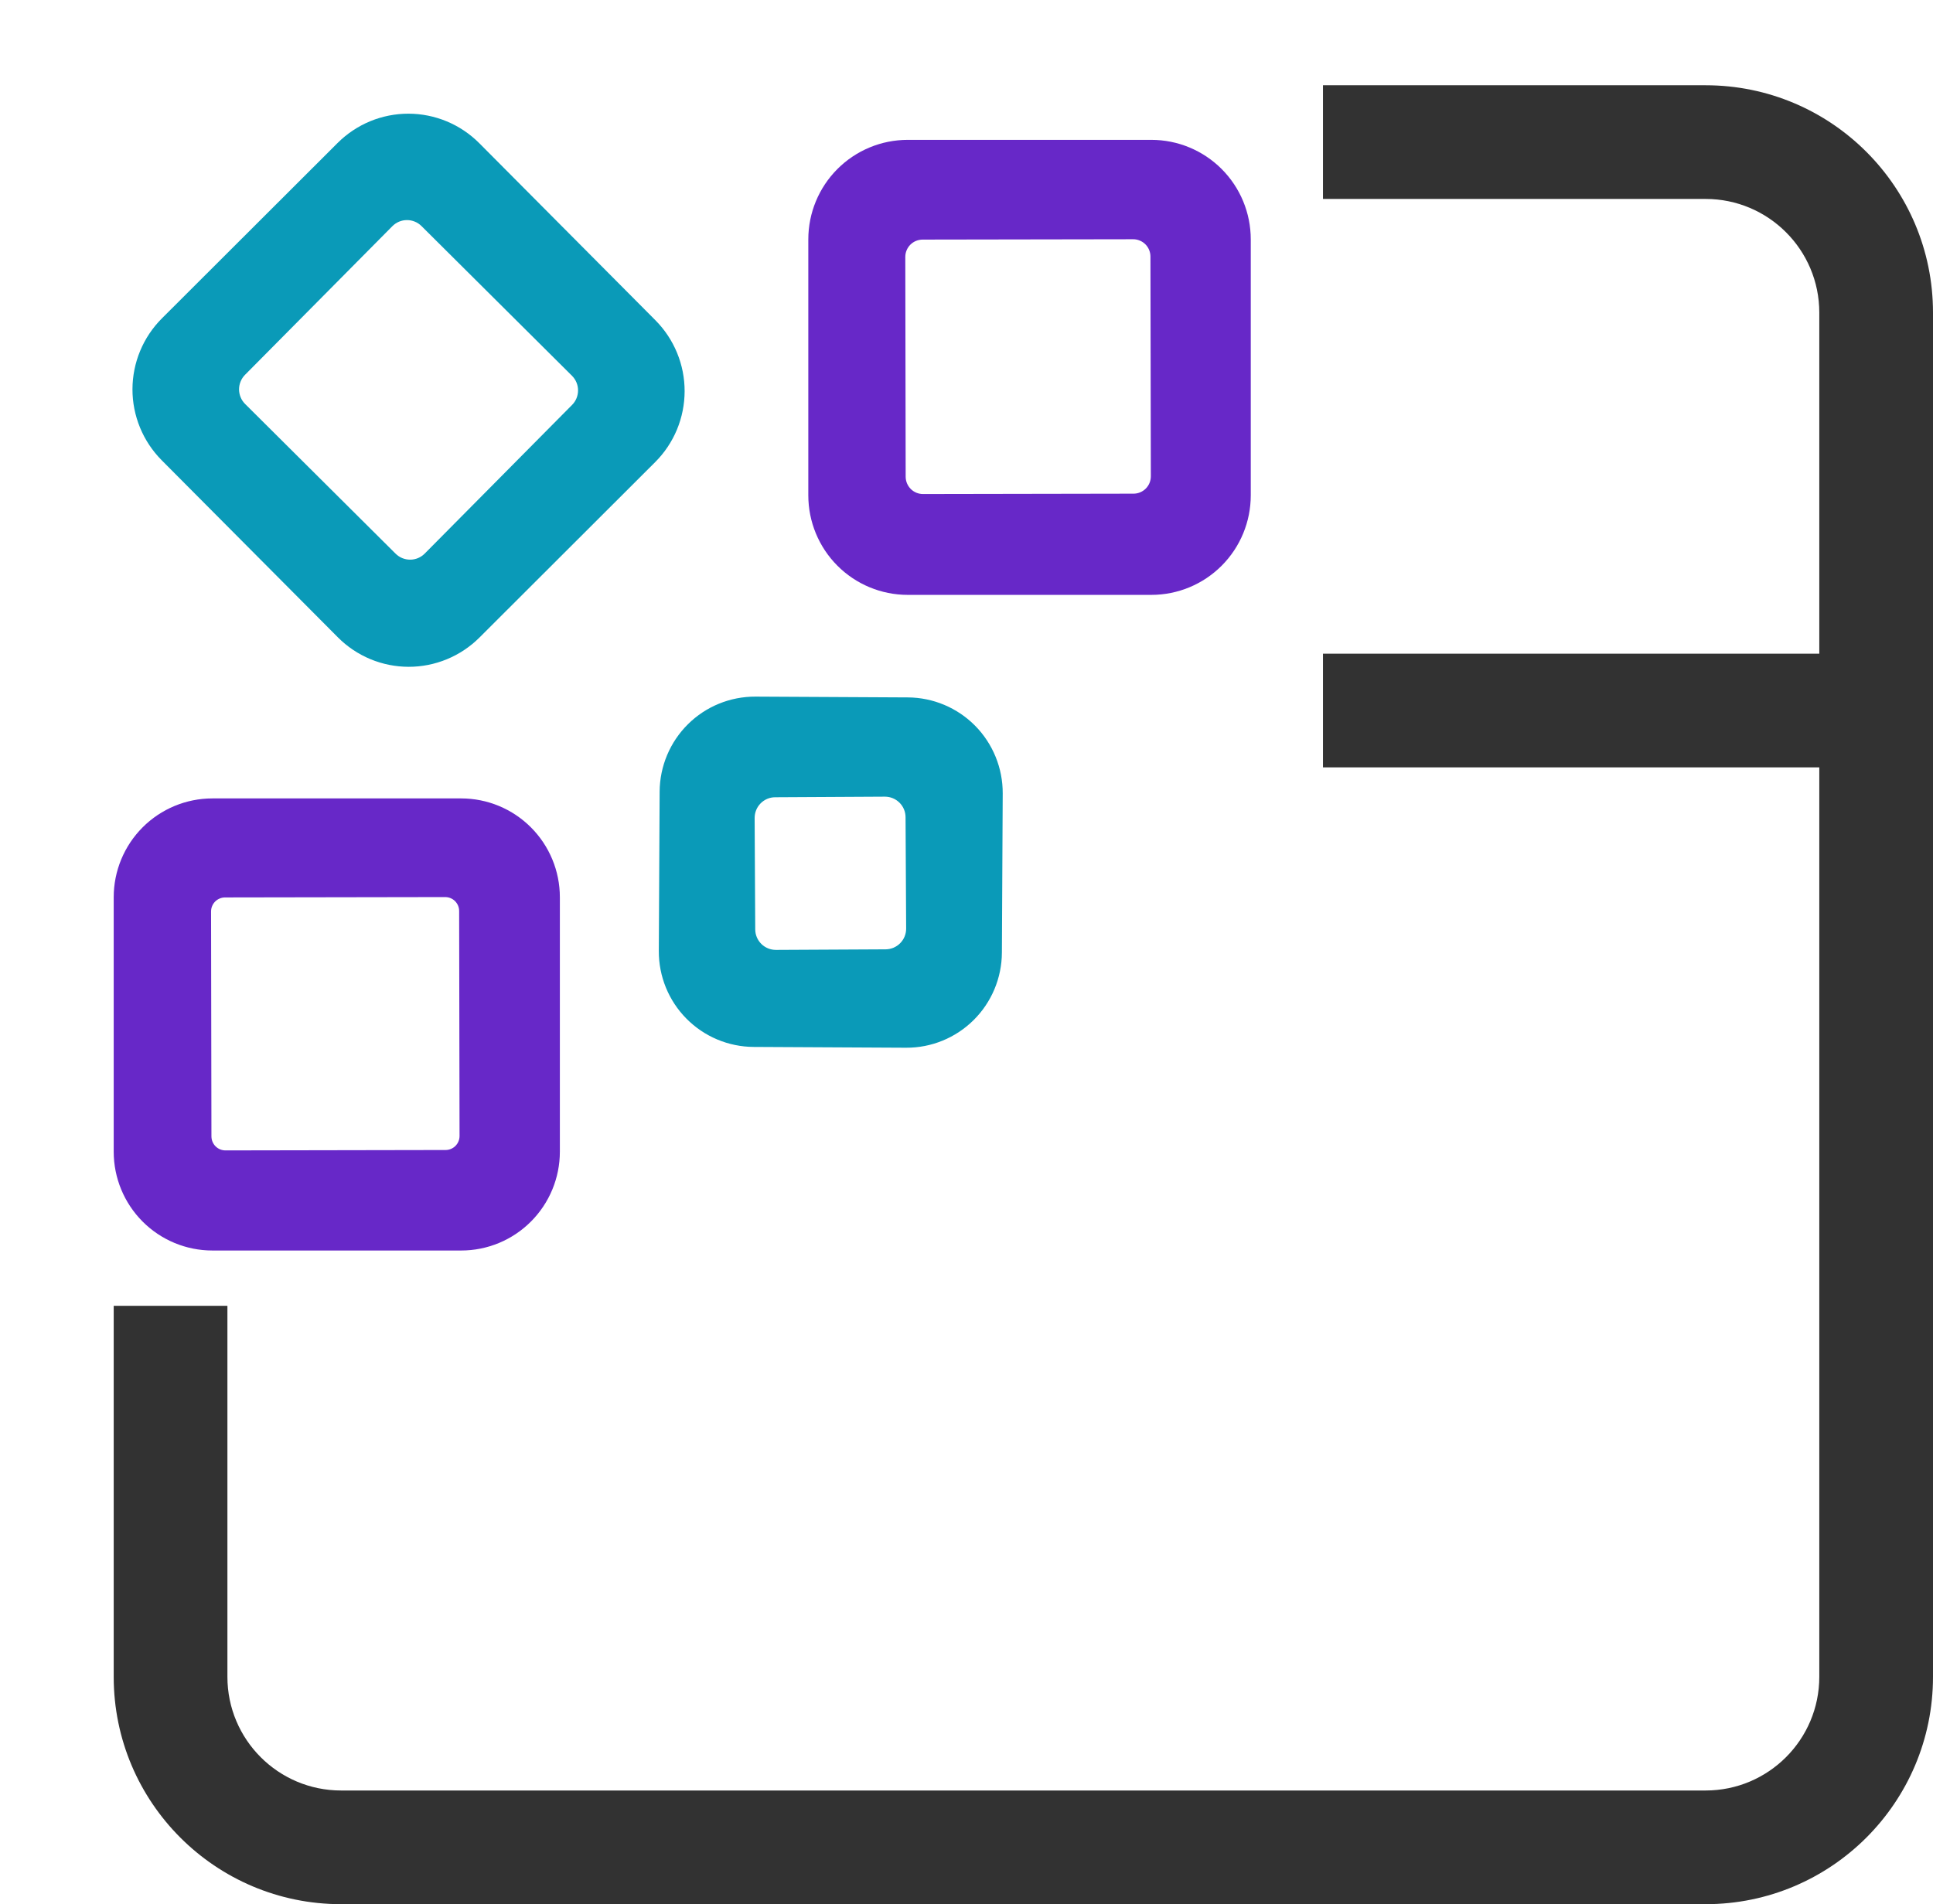
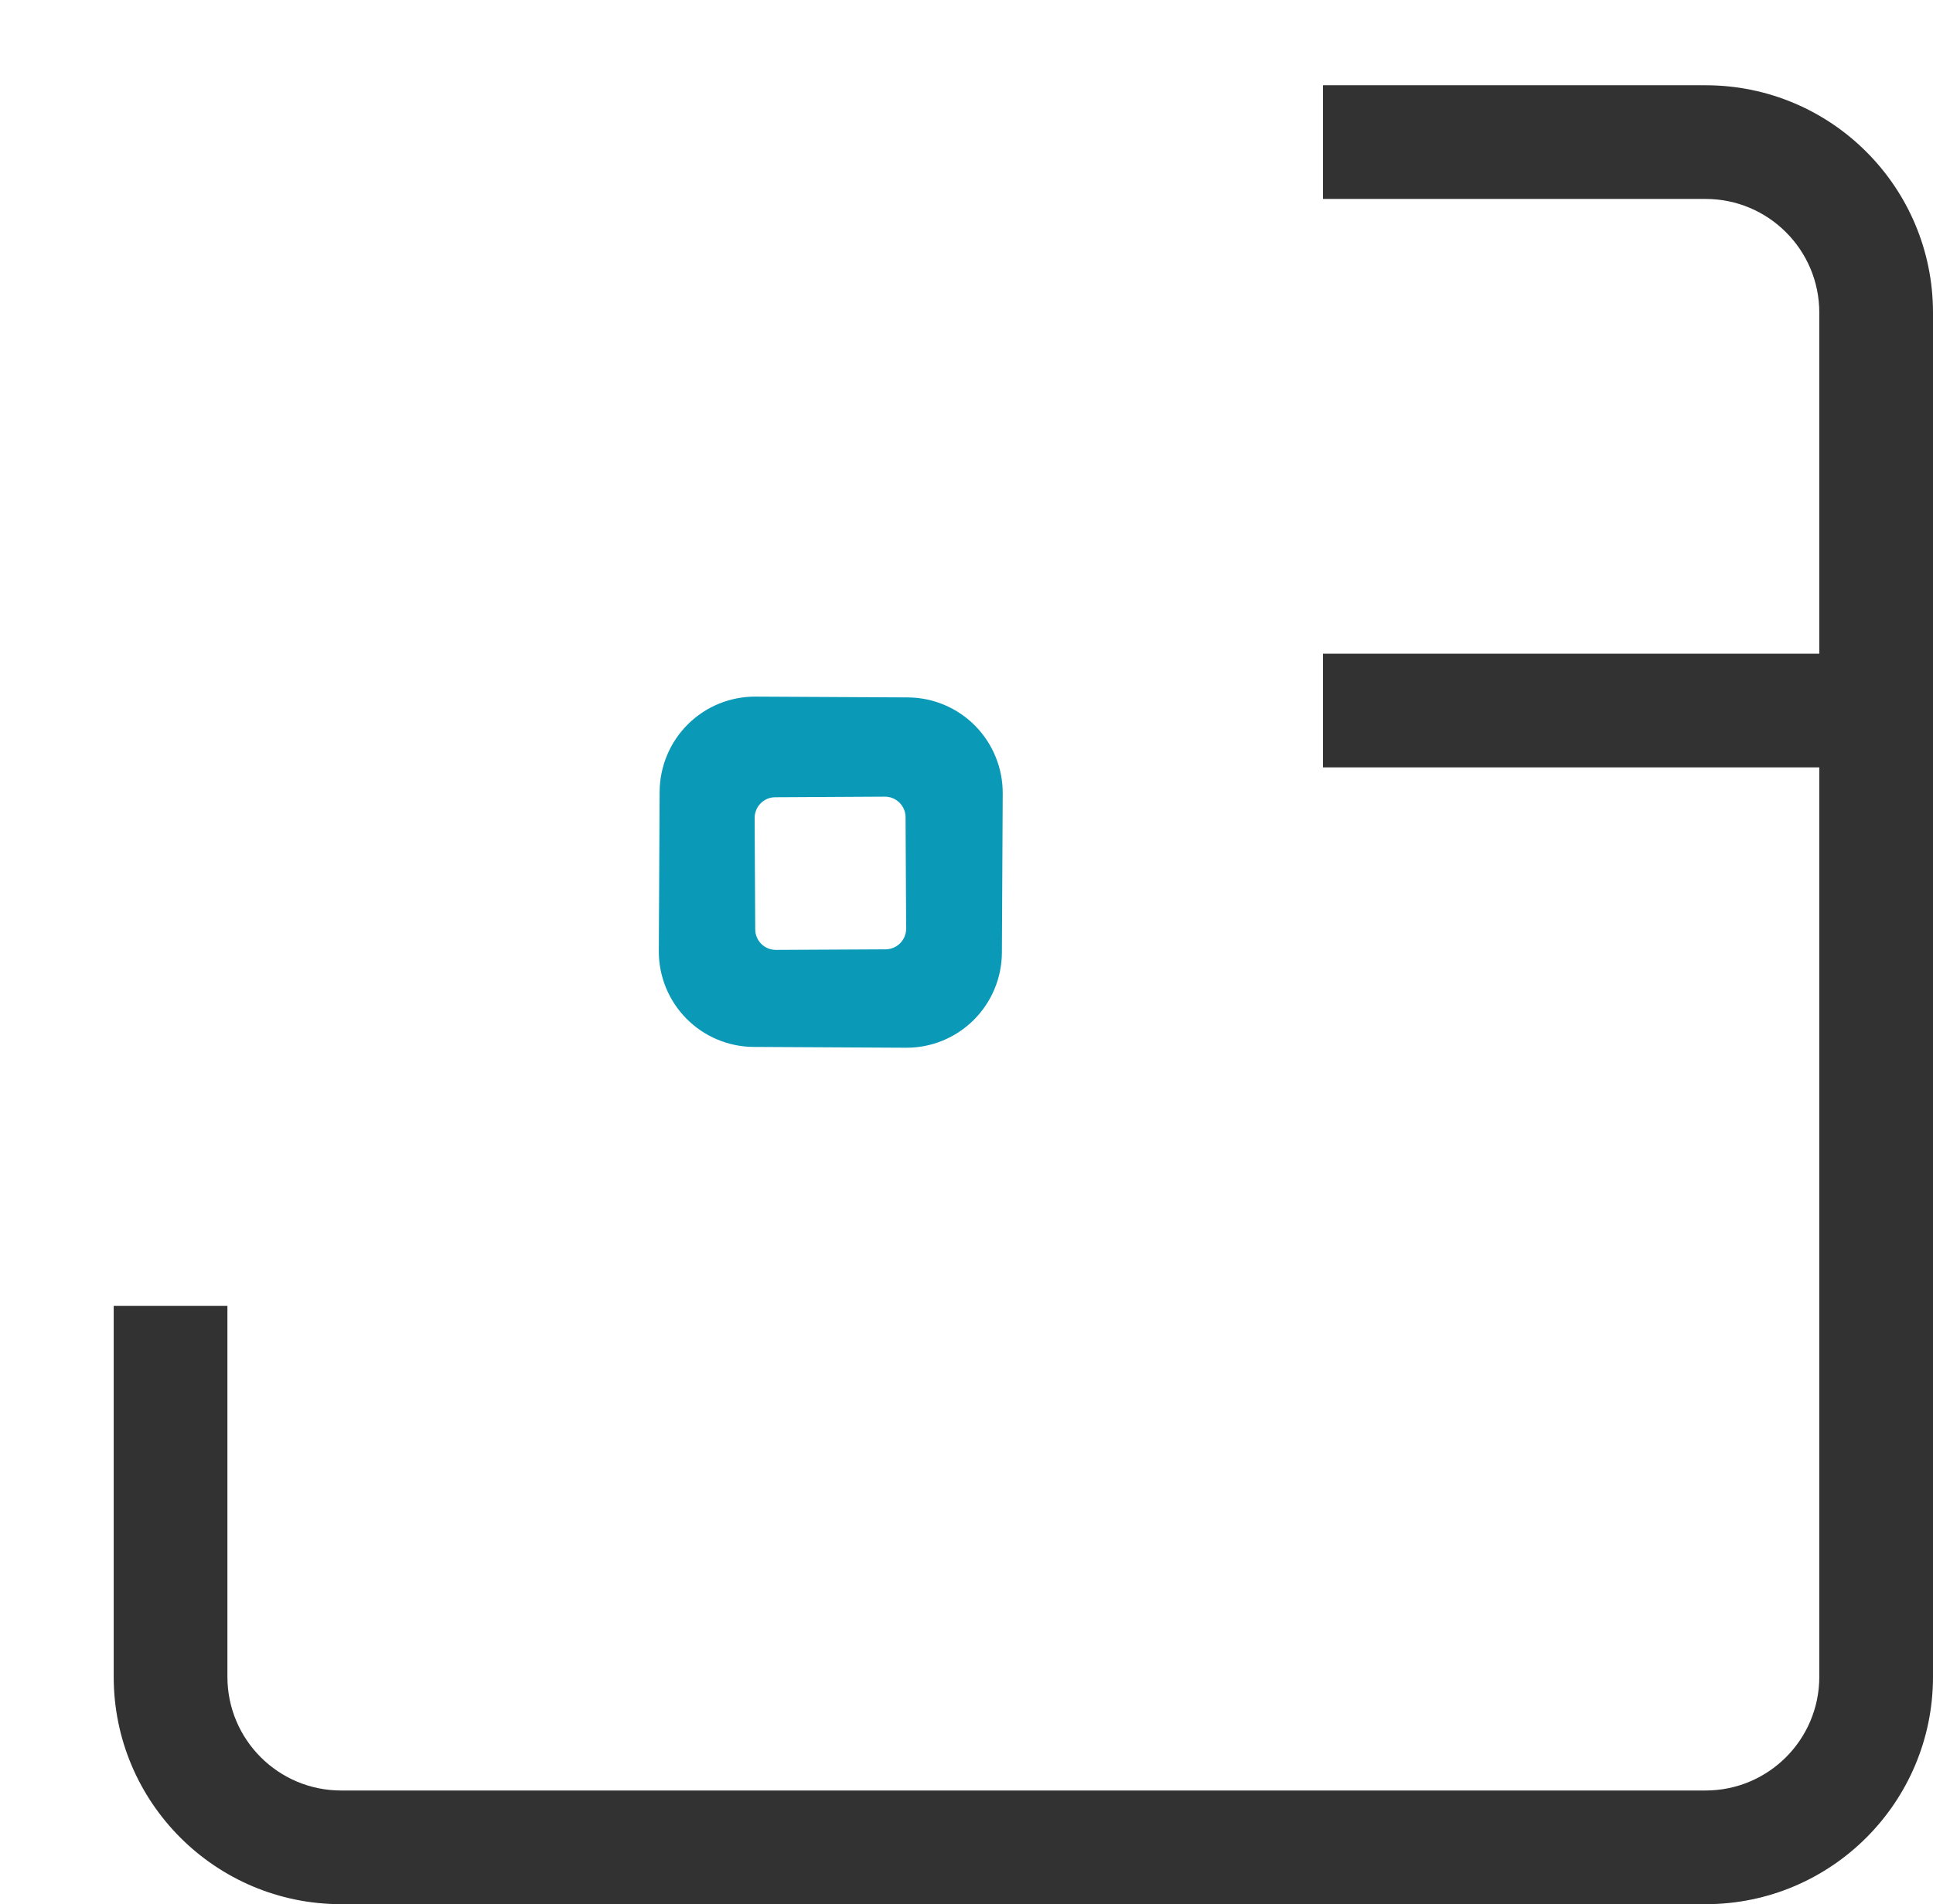
<svg xmlns="http://www.w3.org/2000/svg" width="68" height="67" viewBox="0 0 68 67" fill="none">
-   <path d="M23.057 11.269C23.383 11.597 23.642 11.987 23.818 12.415C23.995 12.844 24.085 13.303 24.084 13.766C24.083 14.23 23.991 14.688 23.814 15.116C23.636 15.544 23.376 15.933 23.048 16.26L16.866 22.433C16.538 22.76 16.149 23.019 15.722 23.195C15.294 23.372 14.836 23.463 14.373 23.462C13.911 23.461 13.453 23.369 13.026 23.191C12.599 23.013 12.211 22.752 11.885 22.424L5.687 16.193C5.361 15.864 5.102 15.475 4.926 15.046C4.75 14.618 4.659 14.159 4.66 13.696C4.661 13.232 4.753 12.773 4.931 12.345C5.108 11.918 5.369 11.529 5.696 11.202L11.878 5.029C12.206 4.702 12.595 4.443 13.022 4.266C13.45 4.09 13.908 3.999 14.371 4C14.833 4.001 15.291 4.093 15.718 4.271C16.145 4.449 16.533 4.71 16.86 5.038L23.057 11.269ZM20.124 14.248C20.191 14.181 20.245 14.1 20.281 14.012C20.317 13.924 20.335 13.829 20.335 13.734C20.335 13.638 20.316 13.544 20.279 13.456C20.242 13.368 20.188 13.288 20.121 13.221L14.828 7.955C14.761 7.888 14.681 7.834 14.592 7.798C14.504 7.762 14.41 7.743 14.315 7.744C14.219 7.744 14.125 7.763 14.037 7.8C13.95 7.837 13.87 7.891 13.803 7.958L8.62 13.188C8.553 13.255 8.5 13.335 8.464 13.424C8.427 13.512 8.409 13.607 8.409 13.702C8.41 13.797 8.429 13.892 8.466 13.98C8.502 14.068 8.556 14.148 8.624 14.215L13.916 19.481C13.984 19.548 14.064 19.602 14.152 19.638C14.24 19.674 14.334 19.692 14.43 19.692C14.525 19.692 14.619 19.673 14.707 19.636C14.795 19.599 14.874 19.545 14.942 19.477L20.124 14.248Z" fill="#0A9AB8" />
-   <path d="M44 17.428C44 18.357 43.632 19.248 42.976 19.905C42.32 20.562 41.431 20.931 40.504 20.931H31.931C31.004 20.931 30.115 20.562 29.459 19.905C28.803 19.248 28.435 18.357 28.435 17.428V8.424C28.435 7.495 28.803 6.604 29.459 5.947C30.115 5.29 31.004 4.921 31.931 4.921H40.504C41.431 4.921 42.32 5.29 42.976 5.947C43.632 6.604 44 7.495 44 8.424V17.428ZM40.471 9.026C40.471 8.946 40.455 8.867 40.424 8.793C40.394 8.719 40.349 8.652 40.292 8.595C40.236 8.539 40.168 8.494 40.094 8.464C40.021 8.433 39.941 8.417 39.861 8.418L32.455 8.43C32.375 8.431 32.295 8.447 32.222 8.477C32.148 8.508 32.081 8.553 32.024 8.61C31.968 8.667 31.923 8.734 31.893 8.808C31.862 8.882 31.847 8.961 31.847 9.041L31.86 16.774C31.86 16.854 31.876 16.933 31.907 17.007C31.938 17.081 31.983 17.148 32.039 17.205C32.096 17.262 32.163 17.306 32.237 17.337C32.311 17.367 32.39 17.383 32.47 17.383L39.877 17.37C39.957 17.37 40.036 17.354 40.11 17.323C40.184 17.292 40.251 17.247 40.307 17.191C40.364 17.134 40.408 17.067 40.439 16.992C40.469 16.918 40.485 16.839 40.485 16.759L40.471 9.026Z" fill="#6728C8" />
  <path d="M35.245 33.522C35.24 34.413 34.882 35.266 34.25 35.893C33.617 36.52 32.763 36.87 31.873 36.865L26.512 36.837C25.623 36.832 24.772 36.474 24.146 35.84C23.52 35.207 23.171 34.35 23.176 33.459L23.205 27.854C23.21 26.963 23.568 26.11 24.2 25.483C24.832 24.856 25.687 24.507 26.577 24.511L31.938 24.539C32.827 24.544 33.678 24.903 34.304 25.536C34.929 26.17 35.278 27.026 35.274 27.917L35.245 33.522ZM31.856 28.754C31.856 28.659 31.837 28.564 31.8 28.476C31.763 28.388 31.709 28.308 31.641 28.241C31.573 28.174 31.493 28.121 31.405 28.085C31.317 28.049 31.223 28.031 31.127 28.031L27.268 28.052C27.173 28.052 27.079 28.071 26.991 28.108C26.904 28.145 26.824 28.199 26.757 28.267C26.69 28.335 26.637 28.415 26.601 28.504C26.565 28.592 26.547 28.686 26.547 28.782L26.568 32.7C26.568 32.795 26.587 32.89 26.624 32.978C26.661 33.066 26.715 33.146 26.783 33.213C26.85 33.28 26.931 33.333 27.019 33.369C27.107 33.405 27.201 33.423 27.297 33.423L31.155 33.403C31.251 33.402 31.345 33.383 31.433 33.346C31.52 33.309 31.6 33.255 31.667 33.187C31.734 33.119 31.787 33.039 31.823 32.951C31.859 32.862 31.877 32.768 31.877 32.672L31.856 28.754Z" fill="#0A9AB8" />
-   <path d="M19.695 40.523C19.695 41.445 19.329 42.329 18.678 42.981C18.027 43.634 17.145 44 16.224 44H7.47C6.55 44 5.667 43.634 5.016 42.981C4.366 42.329 4 41.445 4 40.523V31.57C4 30.648 4.366 29.764 5.016 29.112C5.667 28.46 6.55 28.093 7.47 28.093H16.224C17.145 28.093 18.027 28.46 18.678 29.112C19.329 29.764 19.695 30.648 19.695 31.57V40.523ZM16.152 32.056C16.152 31.991 16.14 31.927 16.115 31.867C16.09 31.807 16.053 31.753 16.008 31.707C15.962 31.662 15.908 31.625 15.848 31.601C15.788 31.576 15.724 31.564 15.659 31.564L7.916 31.577C7.851 31.577 7.787 31.59 7.728 31.615C7.668 31.64 7.614 31.676 7.568 31.722C7.523 31.768 7.486 31.823 7.462 31.882C7.437 31.942 7.425 32.006 7.425 32.071L7.438 39.986C7.439 40.05 7.451 40.114 7.476 40.174C7.501 40.234 7.537 40.288 7.583 40.334C7.629 40.38 7.683 40.416 7.743 40.441C7.803 40.465 7.867 40.478 7.931 40.478L15.675 40.464C15.74 40.464 15.804 40.451 15.863 40.426C15.923 40.401 15.977 40.365 16.023 40.319C16.068 40.273 16.105 40.219 16.129 40.159C16.154 40.099 16.166 40.035 16.166 39.97L16.152 32.056Z" fill="#6728C8" />
  <path fill-rule="evenodd" clip-rule="evenodd" d="M4 45.946V59C4 63.418 7.582 67 12 67H60C64.418 67 68 63.418 68 59V11C68 6.582 64.418 3 60 3H46.54V7H60C62.209 7 64 8.791 64 11V23H46.54V27H64V59C64 61.209 62.209 63 60 63H12C9.791 63 8 61.209 8 59V45.946H4Z" fill="#323232" />
</svg>